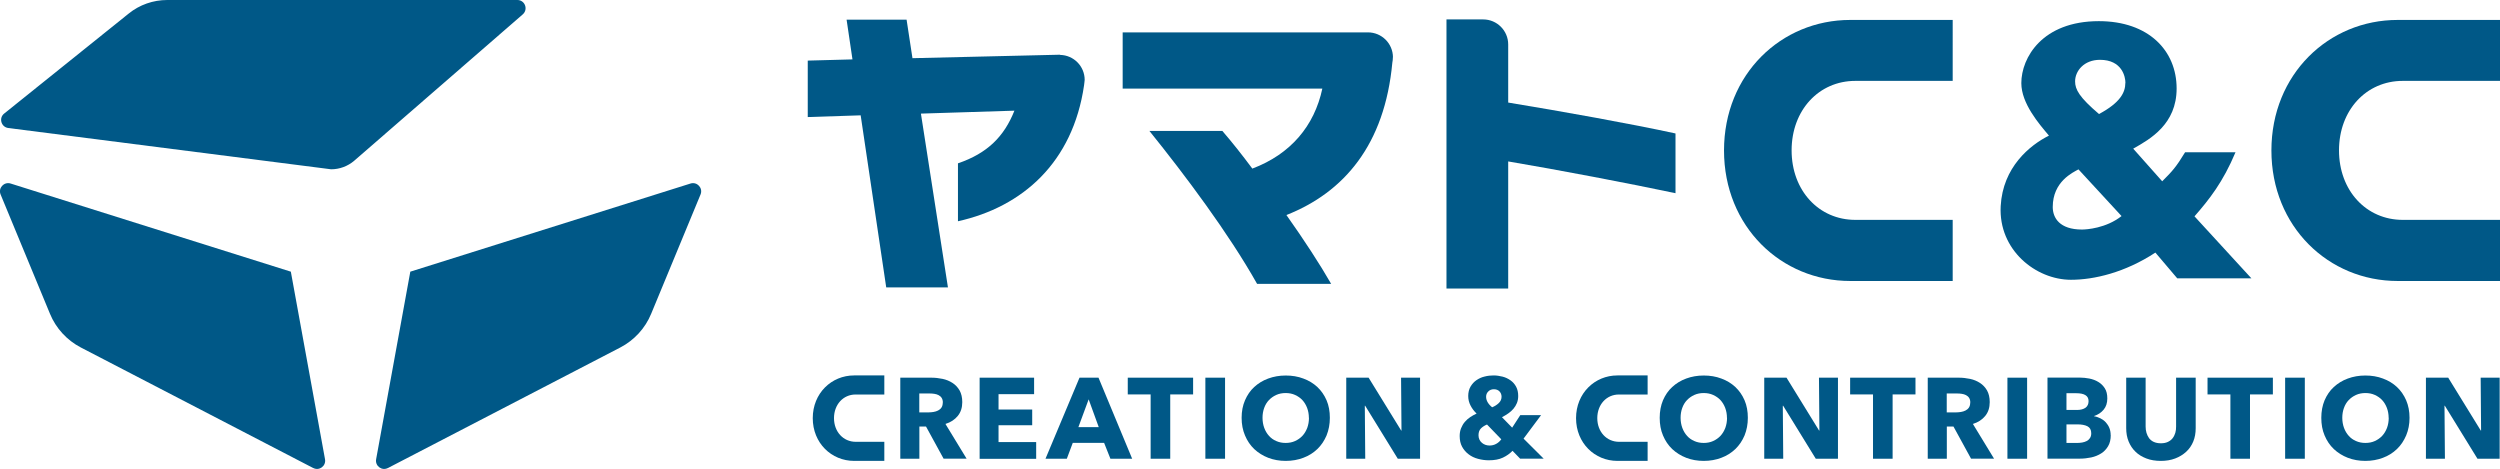
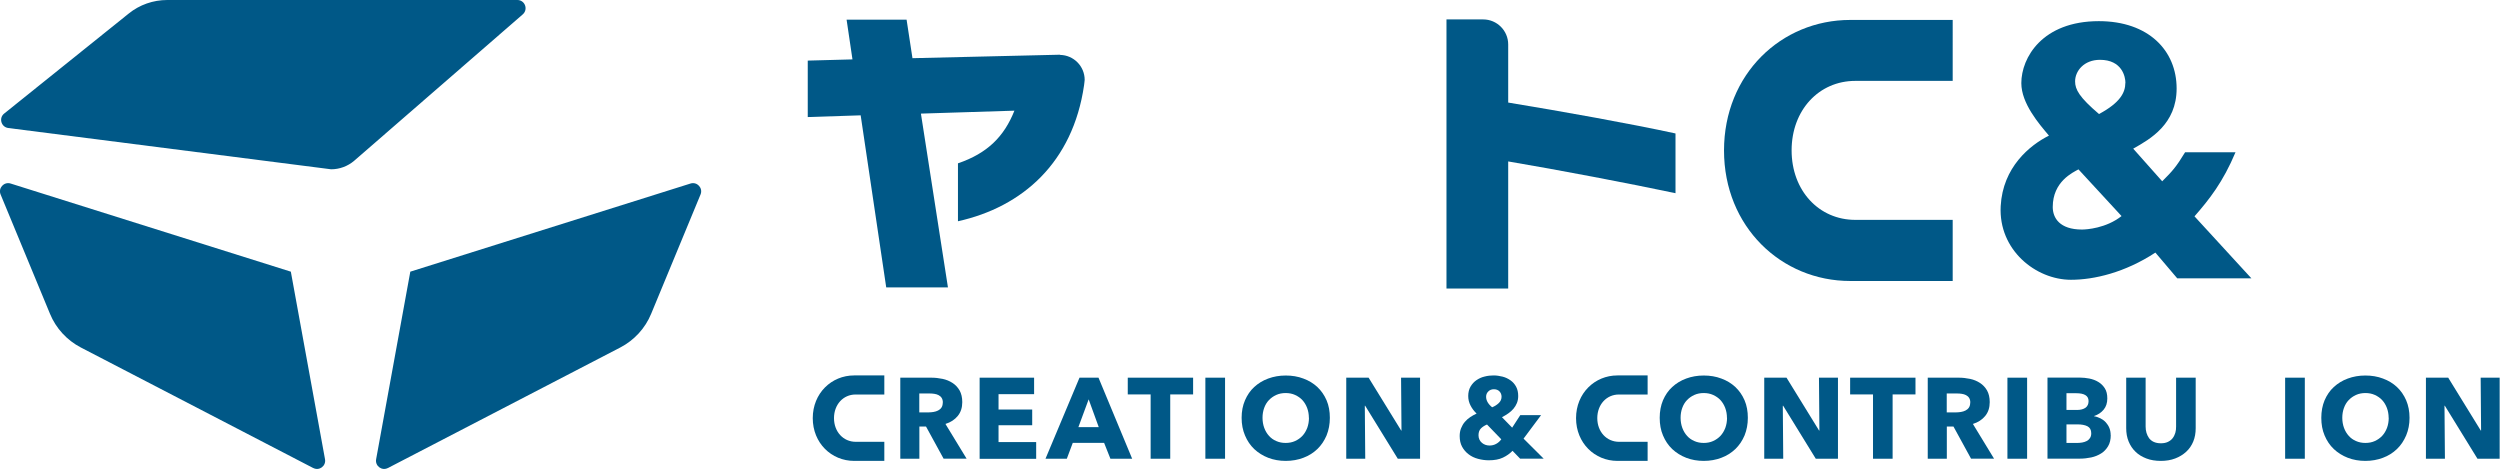
<svg xmlns="http://www.w3.org/2000/svg" id="_レイヤー_2" data-name="レイヤー_2" viewBox="0 0 289.6 54.33">
  <defs>
    <style>
      .cls-1 {
        fill: #005887;
      }
    </style>
  </defs>
  <g id="_ロゴマーク" data-name="ロゴマーク">
    <g>
      <g>
        <path class="cls-1" d="M44.93,54.22l26.93-13.97c1.61-.84,2.88-2.22,3.57-3.9l5.72-13.82c.31-.74-.39-1.51-1.16-1.27l-32.46,10.21-3.96,21.73c-.14.78.67,1.38,1.37,1.01Z" />
        <path class="cls-1" d="M36.29,54.22l-26.93-13.97c-1.61-.84-2.88-2.22-3.57-3.9L.07,22.53c-.31-.74.39-1.51,1.16-1.27l32.46,10.21,3.96,21.73c.14.78-.67,1.38-1.37,1.01Z" />
        <path class="cls-1" d="M19.37,0h40.56c.88,0,1.29,1.09.62,1.67l-19.53,16.96c-.74.63-1.69.98-2.66.98L.96,14.83c-.83-.11-1.13-1.16-.47-1.68L14.91,1.57c1.26-1.02,2.84-1.57,4.46-1.57Z" />
      </g>
      <path class="cls-1" d="M122.8,6.34h-.12s-16.98.4-16.98.4l-.68-4.46h-6.95l.68,4.6-5.18.14v6.54l6.13-.2,2.96,19.93h7.15l-3.13-20.13,10.83-.34c-1.19,3-3.13,4.94-6.54,6.1v6.71c7.47-1.66,13.31-6.8,14.61-15.76.02-.11.03-.23.04-.34,0-.09.03-.18.03-.27,0-1.59-1.27-2.87-2.85-2.9Z" />
-       <path class="cls-1" d="M161.36,6.63c-.01-1.59-1.3-2.88-2.9-2.88h-28.41v6.51h23.13c-.92,4.33-3.68,7.6-8.11,9.27-1.19-1.6-2.38-3.1-3.47-4.36h-8.45c4.12,5.11,9.2,11.89,12.47,17.71h8.58c-1.29-2.25-3.13-5.08-5.18-7.97,6.66-2.63,11.39-8.13,12.27-17.66.04-.19.06-.39.06-.59,0,0,0-.01,0-.02Z" />
      <path class="cls-1" d="M174.71,11.89v-6.74h0c0-1.6-1.3-2.9-2.9-2.9h-4.25v31.17h7.15v-14.72c5.65.95,14.24,2.59,19.38,3.68v-6.92c-5.14-1.12-13.11-2.55-19.38-3.58Z" />
      <path class="cls-1" d="M260.81,32.24h-8.6l-2.53-2.98c-3.54,2.32-7.11,3.15-9.78,3.15-4.06,0-8.41-3.44-8.14-8.53.24-4.51,3.37-7.06,5.59-8.17-1.14-1.35-3.2-3.72-3.2-6.08,0-2.95,2.43-7.18,8.98-7.18,5.75,0,9.01,3.4,9.01,7.8,0,4.13-3.05,5.86-5.03,6.97l3.36,3.78c1.17-1.17,1.6-1.63,2.65-3.36h5.84c-1.46,3.47-3.02,5.44-4.75,7.42l6.59,7.18ZM240.77,19.62c-.65.36-2.98,1.41-2.98,4.36,0,1.27.81,2.61,3.38,2.61.52,0,2.79-.14,4.59-1.56l-4.99-5.41ZM246.21,9.6c0-.69-.38-2.67-2.95-2.67-1.84,0-2.88,1.28-2.88,2.5,0,.94.49,1.84,2.77,3.78,2.46-1.32,3.05-2.5,3.05-3.61Z" />
      <path class="cls-1" d="M214.33,2.31c-7.99,0-14.62,6.29-14.62,15.12s6.63,15.12,14.62,15.12h-.24s12.11,0,12.11,0v-7.08h-12.24.96c-4.22,0-7.38-3.39-7.38-8.05s3.16-8.05,7.38-8.05h-.96s12.24,0,12.24,0V2.31s-12.1,0-12.1,0h.24Z" />
-       <path class="cls-1" d="M277.74,2.31c-7.99,0-14.62,6.29-14.62,15.12s6.63,15.12,14.62,15.12h-.24s12.11,0,12.11,0v-7.08h-12.24.96c-4.22,0-7.38-3.39-7.38-8.05s3.16-8.05,7.38-8.05h-.96s12.24,0,12.24,0V2.31s-12.1,0-12.1,0h.24Z" />
      <g>
        <g>
          <path class="cls-1" d="M109.31,53.14l-2.04-3.73h-.77v3.73h-2.21v-9.39h3.58c.45,0,.89.05,1.32.14.43.09.81.25,1.15.47.34.22.61.51.82.87.2.36.31.81.31,1.35,0,.64-.17,1.17-.52,1.6-.35.43-.82.74-1.43.93l2.45,4.02h-2.65ZM109.22,46.63c0-.22-.05-.4-.14-.54-.09-.14-.21-.24-.36-.32-.15-.07-.31-.13-.49-.15-.18-.03-.36-.04-.53-.04h-1.21v2.19h1.08c.19,0,.38-.02.57-.05s.37-.09.53-.17c.16-.08.29-.19.39-.34.1-.15.15-.35.15-.58Z" />
          <path class="cls-1" d="M113.48,53.14v-9.39h6.31v1.91h-4.12v1.78h3.9v1.82h-3.9v1.95h4.36v1.94h-6.55Z" />
          <path class="cls-1" d="M128.63,53.14l-.73-1.84h-3.63l-.69,1.84h-2.47l3.94-9.39h2.2l3.9,9.39h-2.52ZM126.11,46.26l-1.19,3.22h2.36l-1.17-3.22Z" />
          <path class="cls-1" d="M135.56,45.69v7.45h-2.27v-7.45h-2.65v-1.94h7.57v1.94h-2.65Z" />
          <path class="cls-1" d="M139.63,53.14v-9.39h2.28v9.39h-2.28Z" />
          <path class="cls-1" d="M154.05,48.4c0,.74-.13,1.42-.38,2.04-.26.61-.61,1.14-1.07,1.58-.46.44-1,.78-1.62,1.01-.63.24-1.31.36-2.04.36s-1.41-.12-2.03-.36c-.62-.24-1.16-.58-1.62-1.01-.46-.44-.81-.96-1.07-1.58-.26-.61-.39-1.29-.39-2.04s.13-1.43.39-2.03c.26-.6.61-1.12,1.07-1.54s.99-.75,1.62-.98c.62-.23,1.3-.35,2.03-.35s1.41.11,2.04.35c.63.23,1.17.56,1.62.98s.81.94,1.07,1.54c.26.61.38,1.28.38,2.03ZM151.62,48.4c0-.41-.07-.79-.2-1.14-.13-.35-.32-.66-.55-.91s-.52-.45-.85-.6-.7-.22-1.09-.22-.76.07-1.09.22c-.33.15-.61.35-.85.6-.24.25-.42.55-.55.91s-.19.73-.19,1.14.07.82.2,1.17.32.67.55.92c.23.26.51.46.84.6.33.15.69.22,1.09.22s.76-.07,1.09-.22.61-.35.85-.6c.24-.26.42-.56.56-.92.13-.36.2-.75.2-1.17Z" />
          <path class="cls-1" d="M161.92,53.14l-3.78-6.14h-.04l.05,6.14h-2.2v-9.39h2.59l3.77,6.12h.04l-.05-6.12h2.2v9.39h-2.57Z" />
          <path class="cls-1" d="M176.1,53.14l-.89-.92c-.3.32-.67.58-1.11.79-.44.21-.98.31-1.64.31-.42,0-.84-.06-1.25-.17-.41-.11-.77-.28-1.08-.52-.31-.23-.57-.53-.76-.88-.19-.35-.28-.76-.28-1.24,0-.33.05-.63.16-.9.11-.27.25-.52.43-.73.18-.21.39-.4.63-.56s.49-.3.74-.41c-.29-.28-.53-.59-.7-.93-.18-.34-.27-.71-.27-1.11s.09-.79.27-1.09.4-.55.68-.74.59-.34.94-.42c.35-.09.7-.13,1.04-.13s.7.05,1.05.14c.35.09.65.24.92.43.27.19.49.44.65.74.16.3.24.66.24,1.07,0,.3-.05.57-.15.82-.1.24-.23.46-.4.66-.17.2-.37.38-.6.54-.23.16-.47.3-.73.44l1.18,1.21.94-1.45h2.41l-2.03,2.72,2.33,2.32h-2.74ZM172.27,49.17c-.27.11-.5.25-.7.44-.2.19-.3.46-.3.82,0,.19.04.35.11.5s.17.27.29.37c.12.1.25.18.4.23.15.05.3.08.46.08.29,0,.55-.06.78-.19.23-.12.43-.3.6-.53l-1.66-1.72ZM173.94,45.95c0-.24-.08-.44-.24-.61-.16-.17-.38-.25-.65-.25-.26,0-.47.08-.64.25-.17.16-.26.37-.26.62,0,.22.06.43.18.64.12.2.29.4.52.58.3-.12.56-.29.77-.49.21-.2.32-.45.32-.73Z" />
          <path class="cls-1" d="M202.47,48.4c0,.74-.13,1.42-.38,2.04-.26.61-.61,1.14-1.07,1.58-.46.44-1,.78-1.62,1.01-.63.24-1.31.36-2.04.36s-1.41-.12-2.03-.36c-.62-.24-1.16-.58-1.62-1.01-.46-.44-.81-.96-1.07-1.58-.26-.61-.38-1.29-.38-2.04s.13-1.43.38-2.03c.26-.6.61-1.12,1.07-1.54s.99-.75,1.62-.98c.62-.23,1.3-.35,2.03-.35s1.41.11,2.04.35c.63.23,1.17.56,1.62.98s.81.94,1.07,1.54c.26.61.38,1.28.38,2.03ZM200.05,48.4c0-.41-.07-.79-.2-1.14-.13-.35-.32-.66-.55-.91s-.52-.45-.85-.6-.7-.22-1.09-.22-.76.07-1.09.22c-.33.15-.61.35-.85.6-.24.25-.42.55-.55.91s-.19.73-.19,1.14.07.82.2,1.17.32.67.55.92c.23.26.51.46.84.6.33.15.69.22,1.09.22s.76-.07,1.09-.22.61-.35.85-.6c.24-.26.42-.56.56-.92.13-.36.2-.75.2-1.17Z" />
          <path class="cls-1" d="M210.34,53.14l-3.78-6.14h-.04l.05,6.14h-2.2v-9.39h2.58l3.77,6.12h.04l-.05-6.12h2.2v9.39h-2.57Z" />
          <path class="cls-1" d="M219.24,45.69v7.45h-2.27v-7.45h-2.65v-1.94h7.57v1.94h-2.65Z" />
          <path class="cls-1" d="M228.33,53.14l-2.04-3.73h-.77v3.73h-2.21v-9.39h3.58c.45,0,.89.05,1.32.14.43.09.81.25,1.15.47.34.22.61.51.82.87.2.36.31.81.31,1.35,0,.64-.17,1.17-.52,1.6-.35.43-.82.74-1.43.93l2.45,4.02h-2.65ZM228.24,46.63c0-.22-.05-.4-.14-.54-.09-.14-.21-.24-.36-.32-.15-.07-.31-.13-.49-.15-.18-.03-.36-.04-.53-.04h-1.21v2.19h1.08c.19,0,.38-.02.57-.05s.37-.09.53-.17c.16-.08.29-.19.39-.34.1-.15.15-.35.15-.58Z" />
          <path class="cls-1" d="M232.54,53.14v-9.39h2.28v9.39h-2.28Z" />
          <path class="cls-1" d="M244.51,50.4c0,.51-.1.94-.31,1.29s-.47.63-.81.84c-.34.21-.72.37-1.15.46-.43.09-.87.14-1.32.14h-3.74v-9.39h3.74c.36,0,.73.04,1.11.11.38.08.72.2,1.03.39.31.18.56.43.76.74s.29.7.29,1.18c0,.52-.14.95-.42,1.29-.28.34-.65.59-1.11.74v.03c.26.04.51.13.75.25.23.12.44.27.61.46.17.19.31.4.41.65.1.25.15.53.15.84ZM241.94,46.47c0-.32-.12-.55-.37-.7-.24-.15-.6-.22-1.08-.22h-1.11v1.94h1.22c.42,0,.75-.09.99-.26.23-.17.35-.43.35-.76ZM242.25,50.19c0-.39-.15-.66-.44-.81-.29-.15-.68-.22-1.17-.22h-1.26v2.15h1.27c.18,0,.36-.02.55-.05.19-.03.36-.09.52-.17s.28-.19.38-.34c.1-.15.15-.33.15-.56Z" />
          <path class="cls-1" d="M254.07,51.14c-.19.46-.46.86-.82,1.19s-.78.59-1.28.78c-.5.19-1.05.28-1.66.28s-1.18-.09-1.67-.28-.92-.44-1.26-.78c-.35-.33-.61-.73-.8-1.19s-.28-.98-.28-1.54v-5.85h2.25v5.66c0,.26.03.5.1.73.07.23.17.44.3.62.14.18.32.33.54.43s.5.16.82.16.59-.05.82-.16.41-.25.55-.43c.14-.18.24-.39.31-.62s.09-.47.09-.73v-5.66h2.27v5.85c0,.57-.09,1.08-.28,1.54Z" />
-           <path class="cls-1" d="M260.64,45.69v7.45h-2.27v-7.45h-2.65v-1.94h7.57v1.94h-2.65Z" />
          <path class="cls-1" d="M264.71,53.14v-9.39h2.28v9.39h-2.28Z" />
          <path class="cls-1" d="M279.12,48.4c0,.74-.13,1.42-.39,2.04-.26.61-.61,1.14-1.07,1.58-.46.44-1,.78-1.62,1.01-.63.24-1.31.36-2.04.36s-1.41-.12-2.03-.36c-.62-.24-1.16-.58-1.62-1.01-.46-.44-.81-.96-1.07-1.58-.26-.61-.38-1.29-.38-2.04s.13-1.43.38-2.03c.26-.6.61-1.12,1.07-1.54s.99-.75,1.62-.98c.62-.23,1.3-.35,2.03-.35s1.41.11,2.04.35c.63.23,1.17.56,1.62.98s.81.94,1.07,1.54c.26.61.39,1.28.39,2.03ZM276.7,48.4c0-.41-.07-.79-.2-1.14-.13-.35-.32-.66-.55-.91s-.52-.45-.85-.6-.7-.22-1.09-.22-.76.07-1.09.22c-.33.15-.61.35-.85.6-.24.25-.42.55-.55.91s-.19.73-.19,1.14.07.82.2,1.17.32.67.55.92c.23.26.51.46.84.6.33.15.69.22,1.09.22s.76-.07,1.09-.22.61-.35.85-.6c.24-.26.42-.56.56-.92.13-.36.2-.75.2-1.17Z" />
          <path class="cls-1" d="M286.99,53.14l-3.78-6.14h-.04l.05,6.14h-2.2v-9.39h2.58l3.77,6.12h.04l-.05-6.12h2.2v9.39h-2.57Z" />
        </g>
        <path class="cls-1" d="M187.36,43.49c-2.62,0-4.79,2.06-4.79,4.95s2.17,4.95,4.79,4.95h3.5v-2.21h-3.64.33c-1.44,0-2.52-1.16-2.52-2.74s1.07-2.74,2.5-2.74h-.31.33s0,0-.01,0h3.32v-2.21h-3.5Z" />
        <path class="cls-1" d="M98.94,43.49c-2.62,0-4.79,2.06-4.79,4.95s2.17,4.95,4.79,4.95h3.5v-2.21h-3.64.33c-1.44,0-2.52-1.16-2.52-2.74s1.07-2.74,2.5-2.74h-.31.33s0,0-.01,0h3.32v-2.21h-3.5Z" />
      </g>
    </g>
  </g>
</svg>